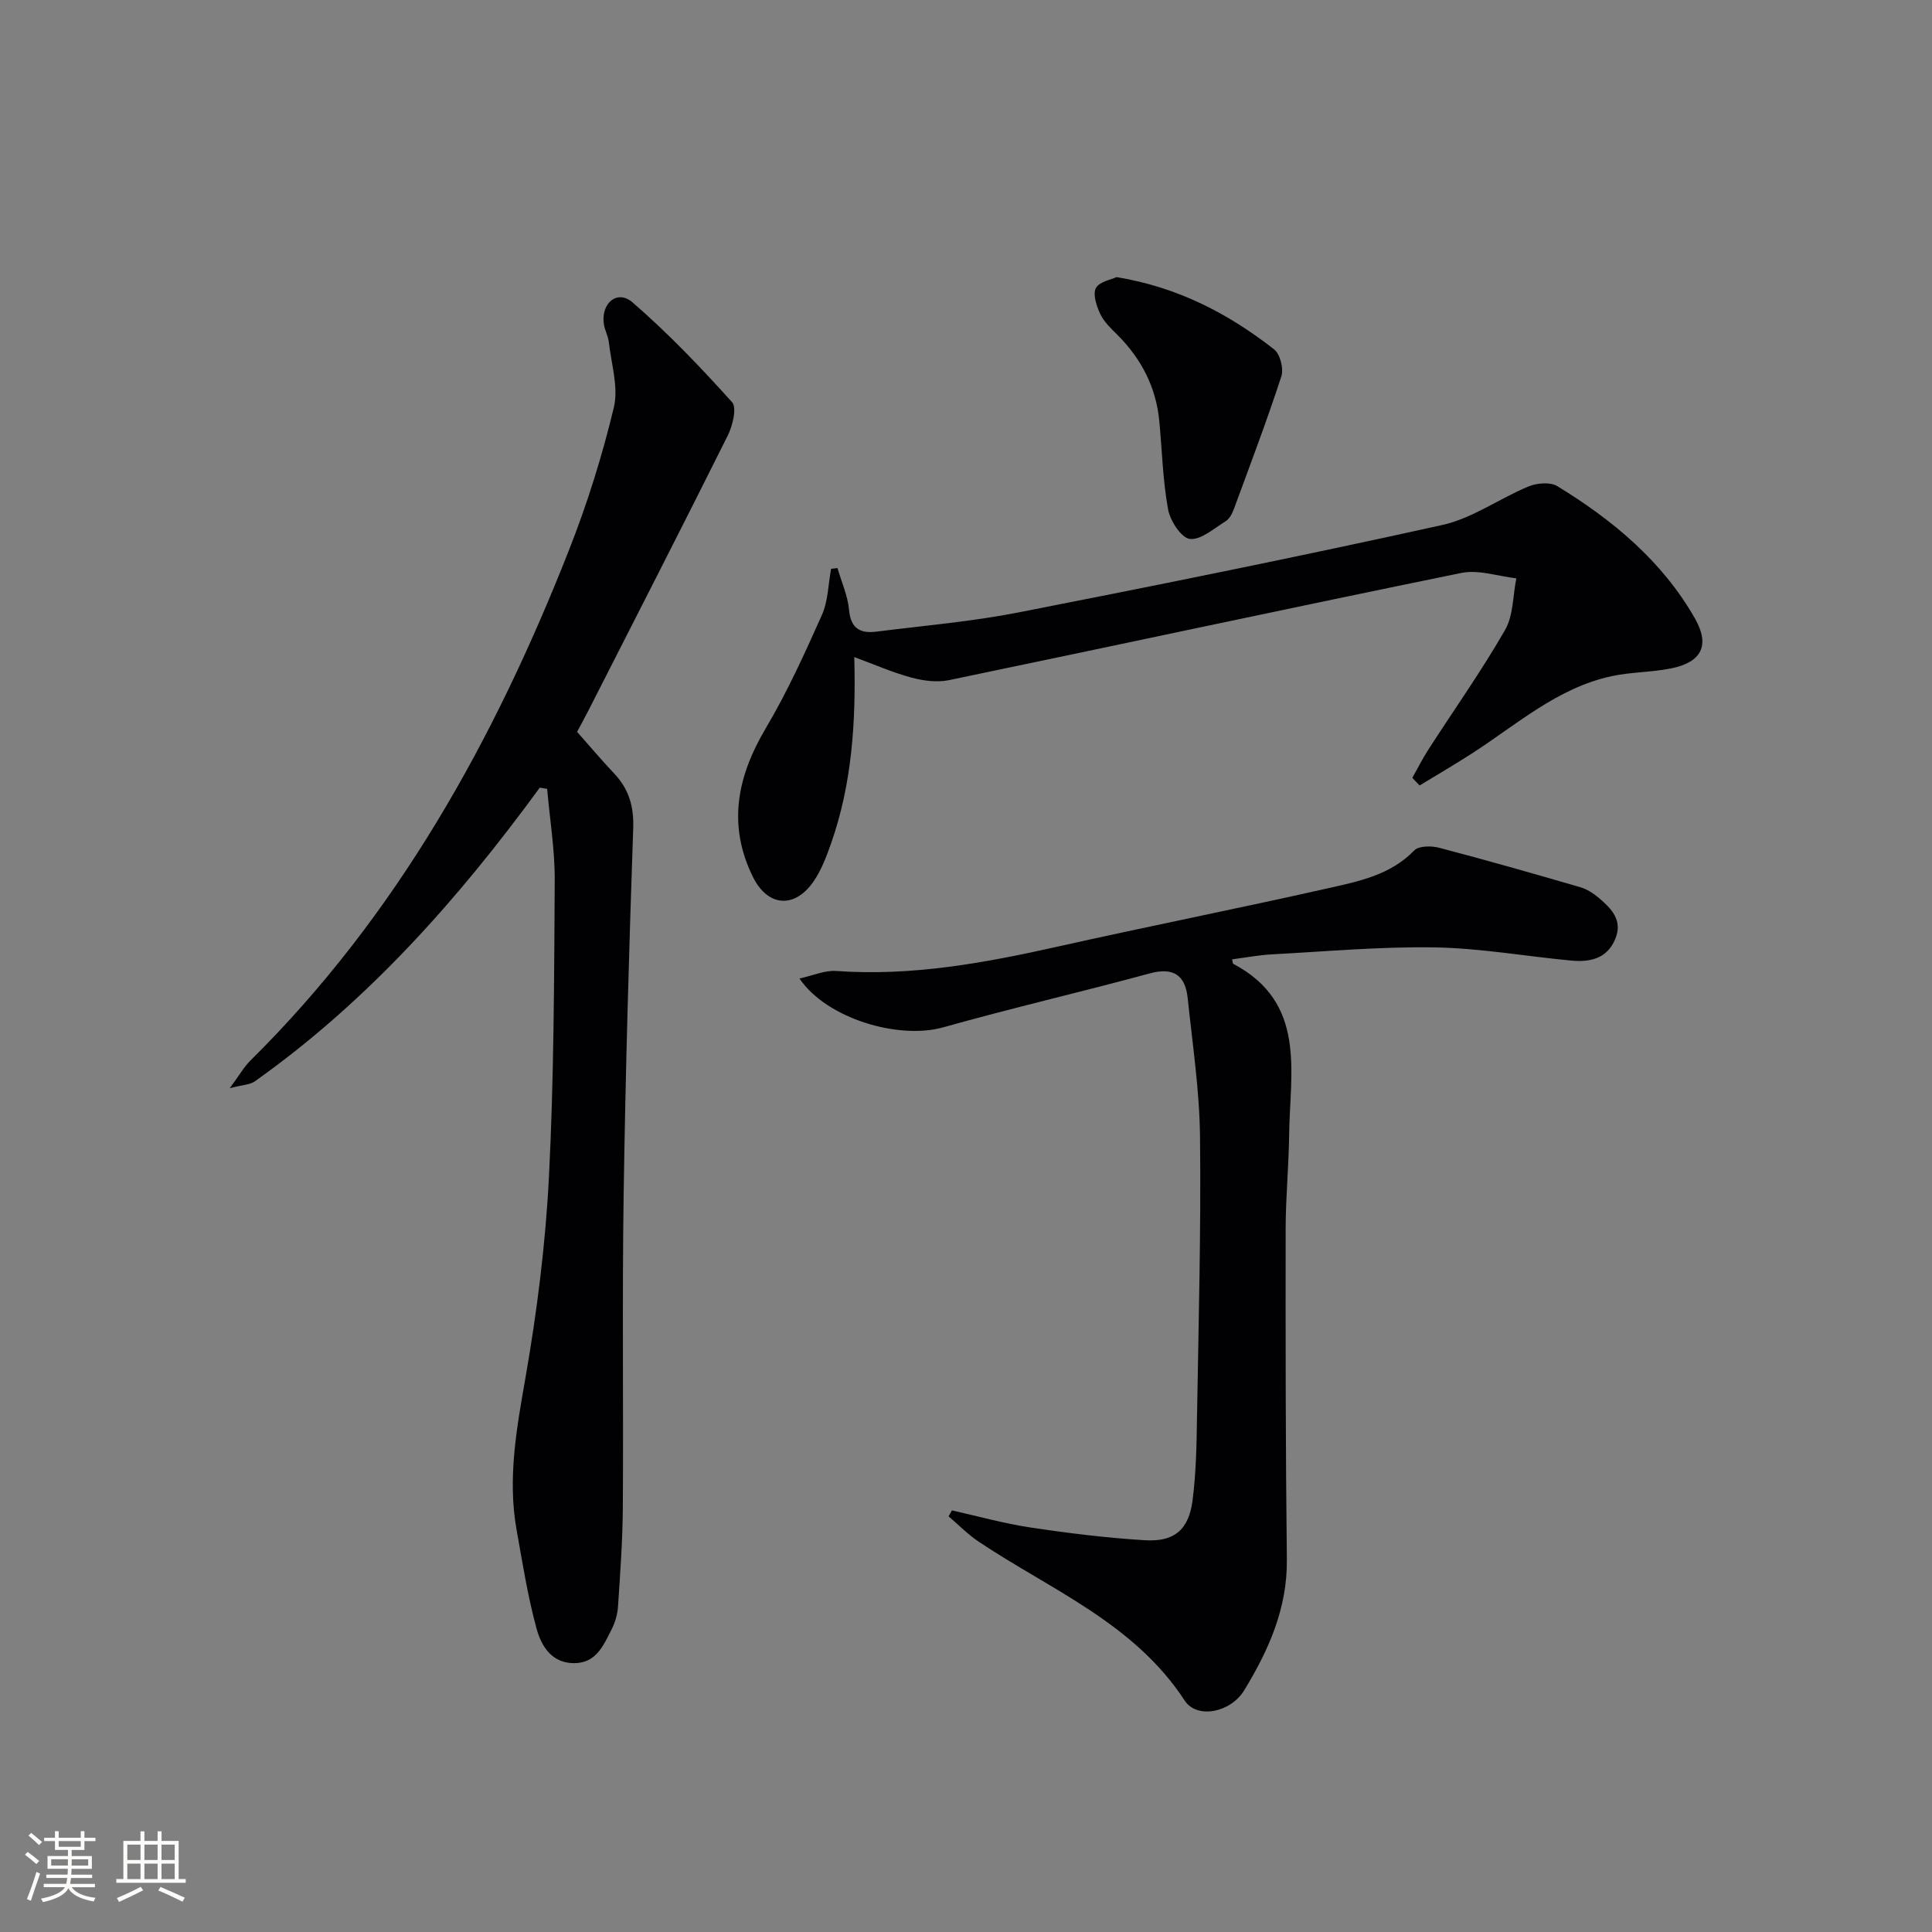
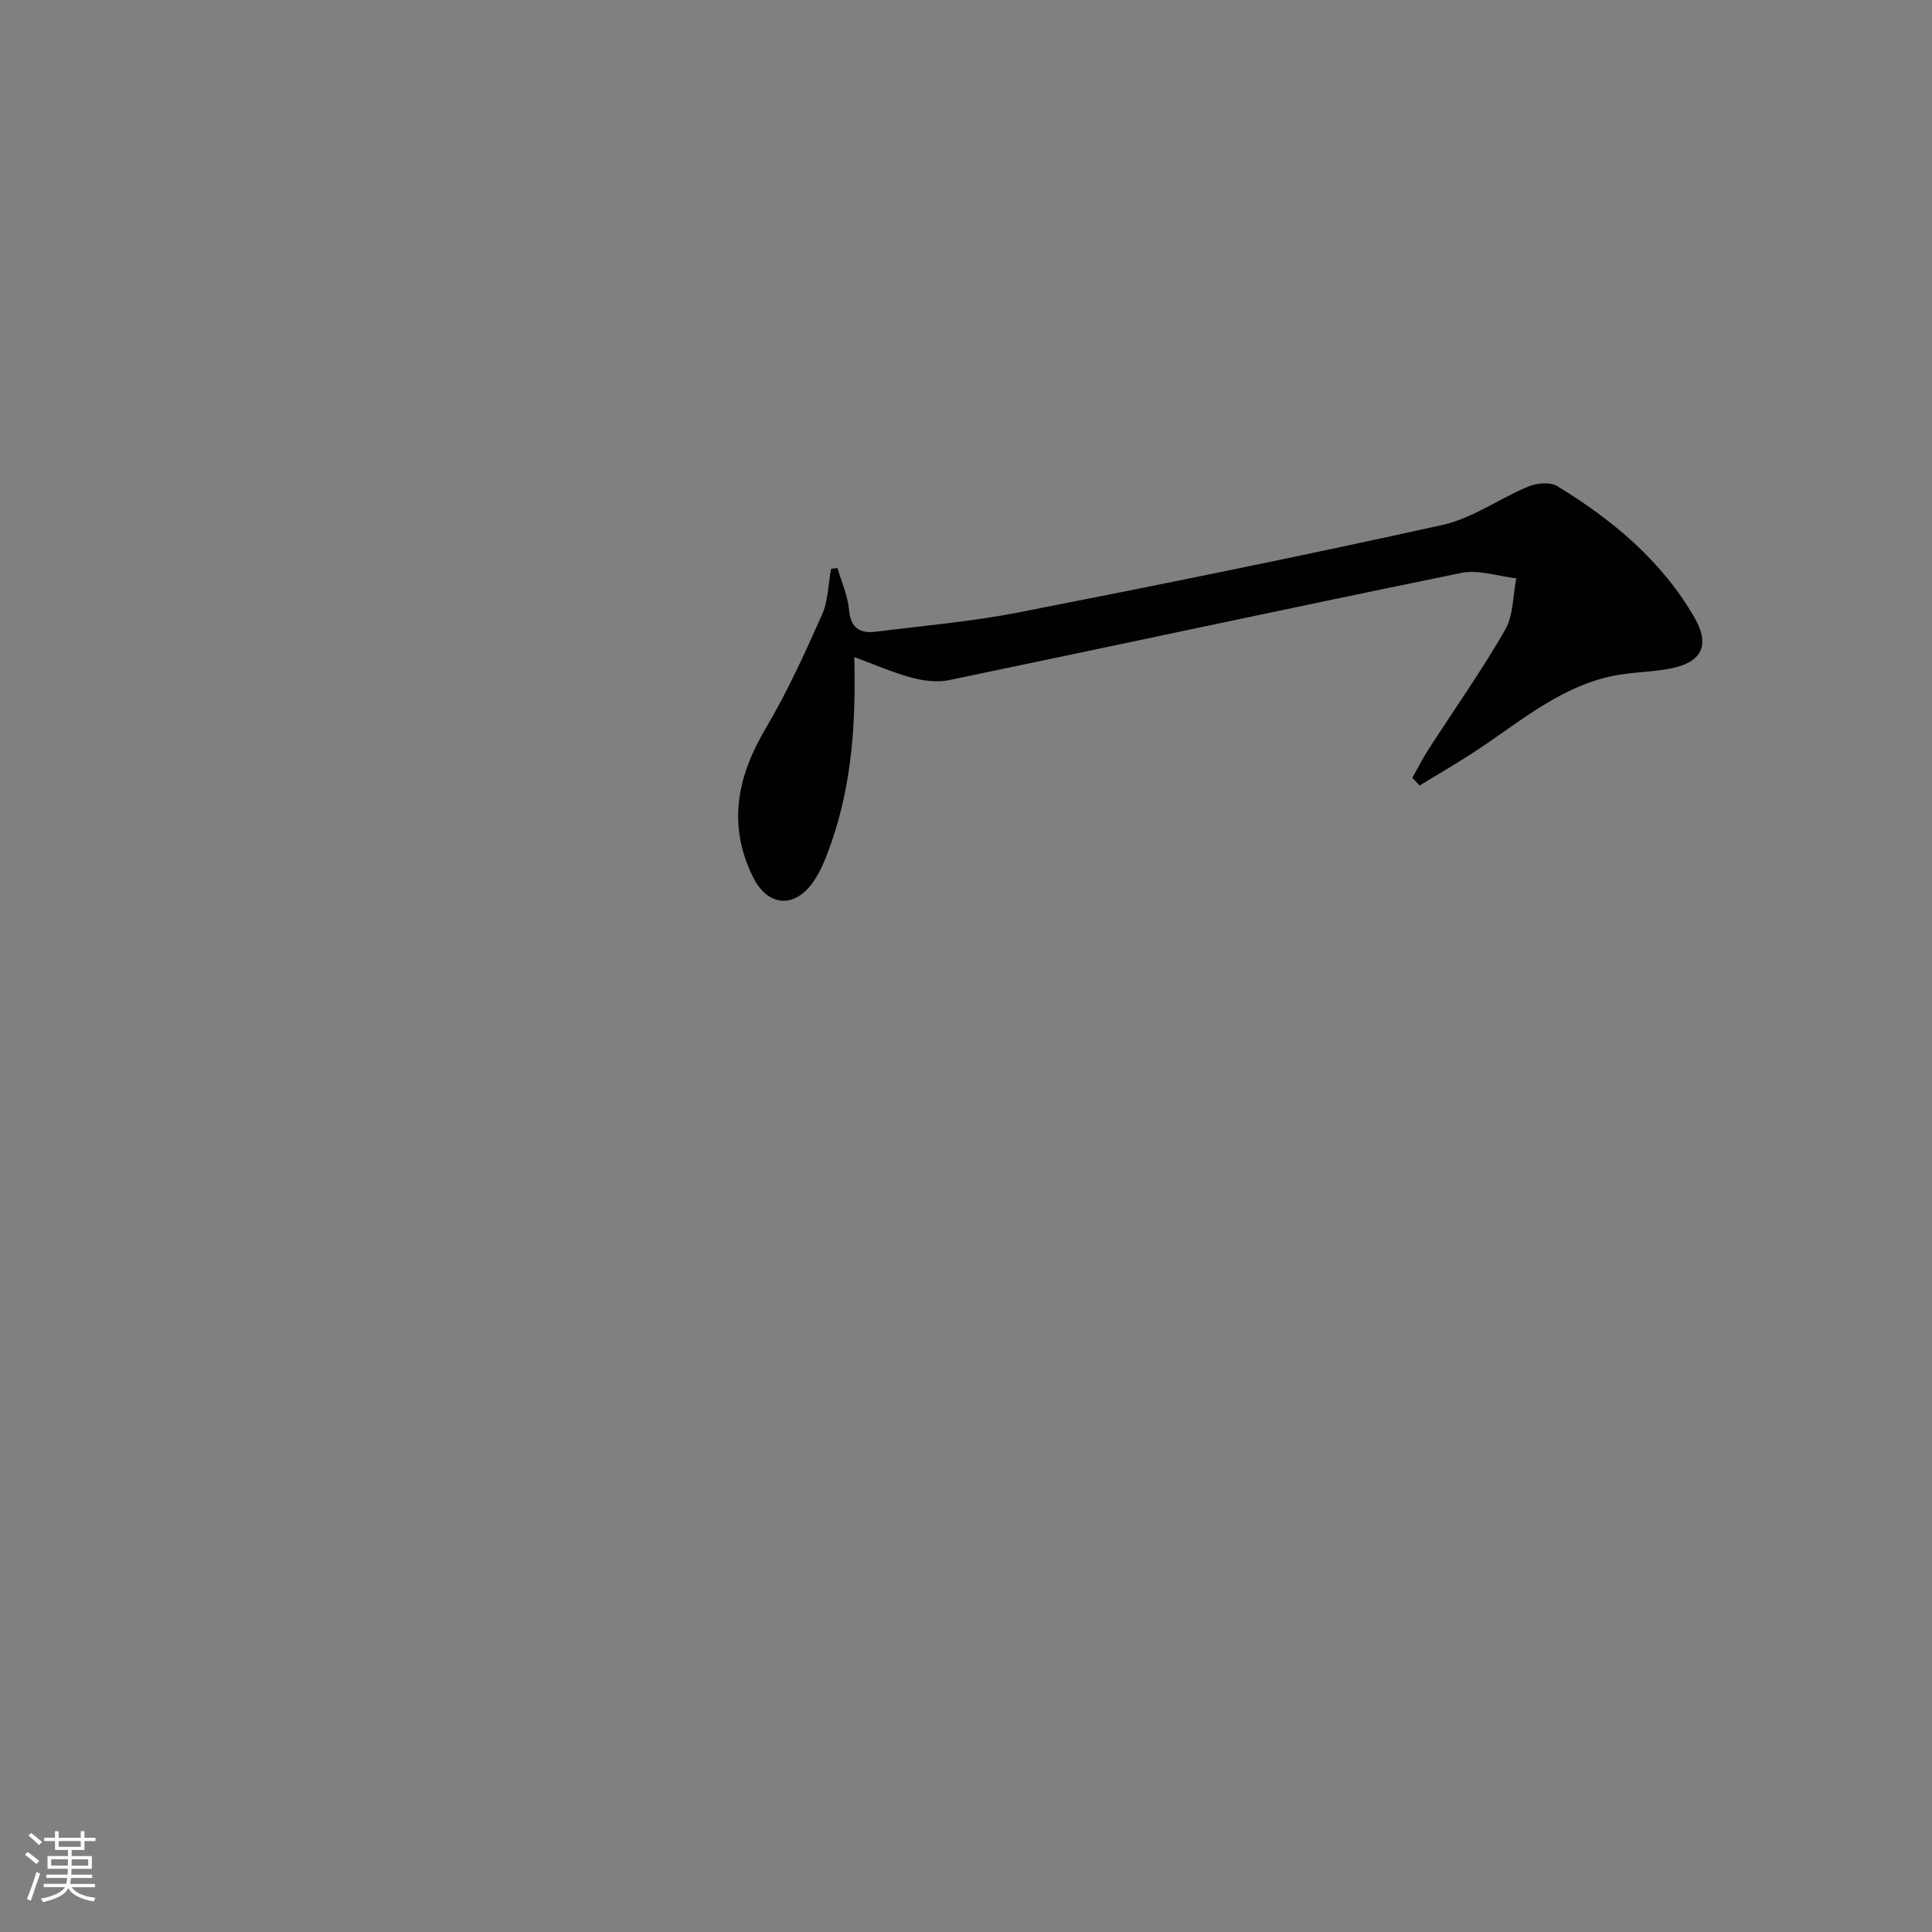
<svg xmlns="http://www.w3.org/2000/svg" enable-background="new 0 0 400 400" viewBox="0 0 400 400">
  <rect x="0" y="0" width="400" height="400" fill="#808080" stroke="none" />
  <g fill="#010104">
-     <path d="m111.75 163.08c-16.84 23.06-35.61 44.23-59.02 60.82-.96.68-2.41.68-5.16 1.4 2-2.7 2.93-4.39 4.25-5.7 30.4-30.06 50.58-66.52 66.04-105.86 3.75-9.54 6.84-19.42 9.23-29.38 1-4.18-.53-9-1.04-13.51-.14-1.3-.87-2.53-1.04-3.83-.58-4.3 2.82-7.12 5.94-4.42 7.35 6.35 14.11 13.44 20.62 20.67 1.03 1.15.11 4.89-.91 6.93-9.48 19.02-19.18 37.94-28.82 56.88-.75 1.47-1.54 2.91-2.36 4.44 2.62 2.96 5.08 5.88 7.7 8.65 3.02 3.21 4.07 6.76 3.92 11.28-.87 25.27-1.6 50.54-1.98 75.82-.32 21.65-.03 43.31-.17 64.96-.05 6.81-.55 13.62-1 20.42-.11 1.61-.61 3.31-1.35 4.75-1.65 3.23-3.14 6.88-7.63 6.94-4.74.06-6.89-3.54-7.88-7.15-1.83-6.69-2.91-13.58-4.13-20.42-1.91-10.66 0-21.02 1.84-31.57 2.39-13.7 4.14-27.61 4.85-41.5 1.04-20.43 1.08-40.92 1.2-61.39.04-6.33-1.02-12.66-1.57-18.99-.52-.08-1.02-.16-1.53-.24z" />
-     <path d="m197.08 312.71c5.42 1.21 10.79 2.72 16.27 3.54 7.86 1.18 15.78 2.16 23.7 2.64 6.07.37 9.06-2.17 9.85-8.2.75-5.75.84-11.6.93-17.41.32-19.3.84-38.61.62-57.91-.1-9.58-1.55-19.14-2.55-28.7-.49-4.72-2.89-6.48-7.84-5.14-14.22 3.86-28.6 7.18-42.78 11.17-9.18 2.58-24.09-1.76-29.76-10.11 2.79-.61 5.25-1.73 7.62-1.56 15.61 1.12 30.72-1.66 45.82-5.04 18.61-4.17 37.32-7.88 55.92-12.07 6.39-1.44 12.96-2.72 17.93-7.85.94-.97 3.55-.97 5.16-.55 9.78 2.57 19.51 5.34 29.22 8.17 1.38.4 2.72 1.27 3.83 2.21 2.58 2.2 5.02 4.62 3.4 8.51-1.7 4.1-5.24 4.82-9.08 4.47-9.42-.88-18.82-2.57-28.24-2.73-11.25-.19-22.52.84-33.77 1.44-2.74.15-5.46.67-8.23 1.03.14.63.13.87.22.92 15.28 8.08 11.74 22.34 11.58 35.44-.08 6.48-.71 12.95-.72 19.42-.02 22.82-.02 45.64.25 68.45.12 10.14-3.78 18.82-8.83 27.11-2.82 4.63-9.8 6-12.33 2.12-10.44-16.02-27.69-22.9-42.64-32.89-2.25-1.5-4.17-3.49-6.24-5.25.25-.4.47-.82.69-1.23z" />
    <path d="m292.41 161.04c1.1-1.95 2.11-3.97 3.32-5.85 5.31-8.24 10.99-16.26 15.87-24.75 1.74-3.02 1.61-7.1 2.34-10.7-3.8-.43-7.81-1.85-11.38-1.12-35.4 7.23-70.72 14.85-106.1 22.2-2.47.51-5.31.13-7.79-.54-3.94-1.07-7.72-2.74-11.8-4.24.35 13.33-.45 26.17-4.79 38.53-.93 2.64-1.94 5.36-3.47 7.67-3.92 5.94-9.62 5.63-12.75-.73-5.26-10.71-3.25-20.72 2.67-30.71 4.45-7.51 8.09-15.52 11.65-23.51 1.28-2.88 1.29-6.33 1.89-9.52.44-.05.88-.11 1.32-.16.84 2.9 2.14 5.75 2.4 8.7.35 3.84 2.37 4.88 5.61 4.47 9.86-1.24 19.79-2.09 29.52-3.99 29.29-5.74 58.56-11.65 87.7-18.1 6.23-1.38 11.82-5.49 17.86-7.98 1.74-.72 4.48-.95 5.94-.06 11.46 7 21.68 15.48 28.46 27.32 3.24 5.65 1.43 9.16-4.97 10.43-4.04.8-8.26.73-12.28 1.6-11.25 2.44-19.68 10.09-29.01 16.08-3.52 2.26-7.13 4.37-10.7 6.54-.5-.5-1.01-1.04-1.51-1.58z" />
-     <path d="m231.18 57.37c12.85 2.13 23.2 7.62 32.6 14.95 1.26.98 2.03 4.02 1.51 5.61-3.03 9.27-6.49 18.39-9.86 27.55-.34.91-.91 1.96-1.68 2.44-2.4 1.48-5.09 3.91-7.4 3.66-1.77-.2-4.08-3.75-4.51-6.11-1.1-6.01-1.24-12.19-1.82-18.29-.67-7.08-3.77-12.99-8.79-17.97-1.29-1.28-2.7-2.62-3.44-4.22-.76-1.63-1.58-4.04-.9-5.33.69-1.35 3.17-1.76 4.29-2.29z" />
  </g>
  <path d="m5.17 384 .55-.58c.85.61 1.65 1.24 2.4 1.87l-.59.64c-.83-.73-1.62-1.38-2.36-1.93m1.22 9.53-.82-.34c.71-1.76 1.37-3.64 1.98-5.63.24.13.5.25.76.36-.6 1.67-1.24 3.54-1.92 5.61m-.5-13.5.57-.54c.56.44 1.31 1.06 2.26 1.87l-.64.64c-.68-.66-1.41-1.32-2.19-1.97m3.25.46h2.24v-1.36h.77v1.36h4.57v-1.36h.76v1.36h2.28v.69h-2.28v1.84h-2.64v1.26h4.18v2.64h-4.21c0 .45-.02.86-.05 1.21h4.32v.69h-4.38c-.04.34-.1.75-.19 1.22h5.15v.69h-4.82c.87 1.19 2.51 1.92 4.93 2.19-.17.31-.3.57-.37.76-2.77-.49-4.52-1.41-5.26-2.76-.56 1.26-2.3 2.23-5.24 2.9-.12-.25-.26-.48-.43-.72 2.73-.55 4.38-1.34 4.96-2.38h-4.38v-.69h4.65c.1-.38.17-.79.21-1.22h-4.32v-.69h4.4c.03-.34.05-.75.05-1.21h-4.2v-2.64h4.23v-1.26h-2.69v-1.84h-2.24zm1.46 4.46v1.29h3.45c.01-.4.02-.57.01-.53v-.32-.45h-3.46zm1.55-2.59h4.57v-1.19h-4.57zm6.11 2.59h-3.42v.77c-.01.19-.01.37-.02.53h3.44z" fill="#fcfbfa" />
-   <path d="m32.63 379.16h.82v1.98h3.54v7.89h1.46v.78h-14.37v-.78h1.46v-7.89h3.54v-1.98h.82v1.98h2.73zm-3.49 11.48.5.73c-1.61.82-3.28 1.63-5 2.41-.13-.27-.28-.55-.44-.82 1.75-.72 3.4-1.49 4.94-2.32m-2.78-5.55h2.73v-3.18h-2.73zm0 3.95h2.73v-3.2h-2.73zm3.54-3.95h2.73v-3.18h-2.73zm0 3.95h2.73v-3.2h-2.73zm7.89 4.68c-1.84-.92-3.51-1.7-5.02-2.32l.45-.73c1.89.8 3.57 1.55 5.04 2.23zm-1.62-11.81h-2.73v3.18h2.73zm-2.73 7.13h2.73v-3.2h-2.73z" fill="#fcfbfa" />
</svg>